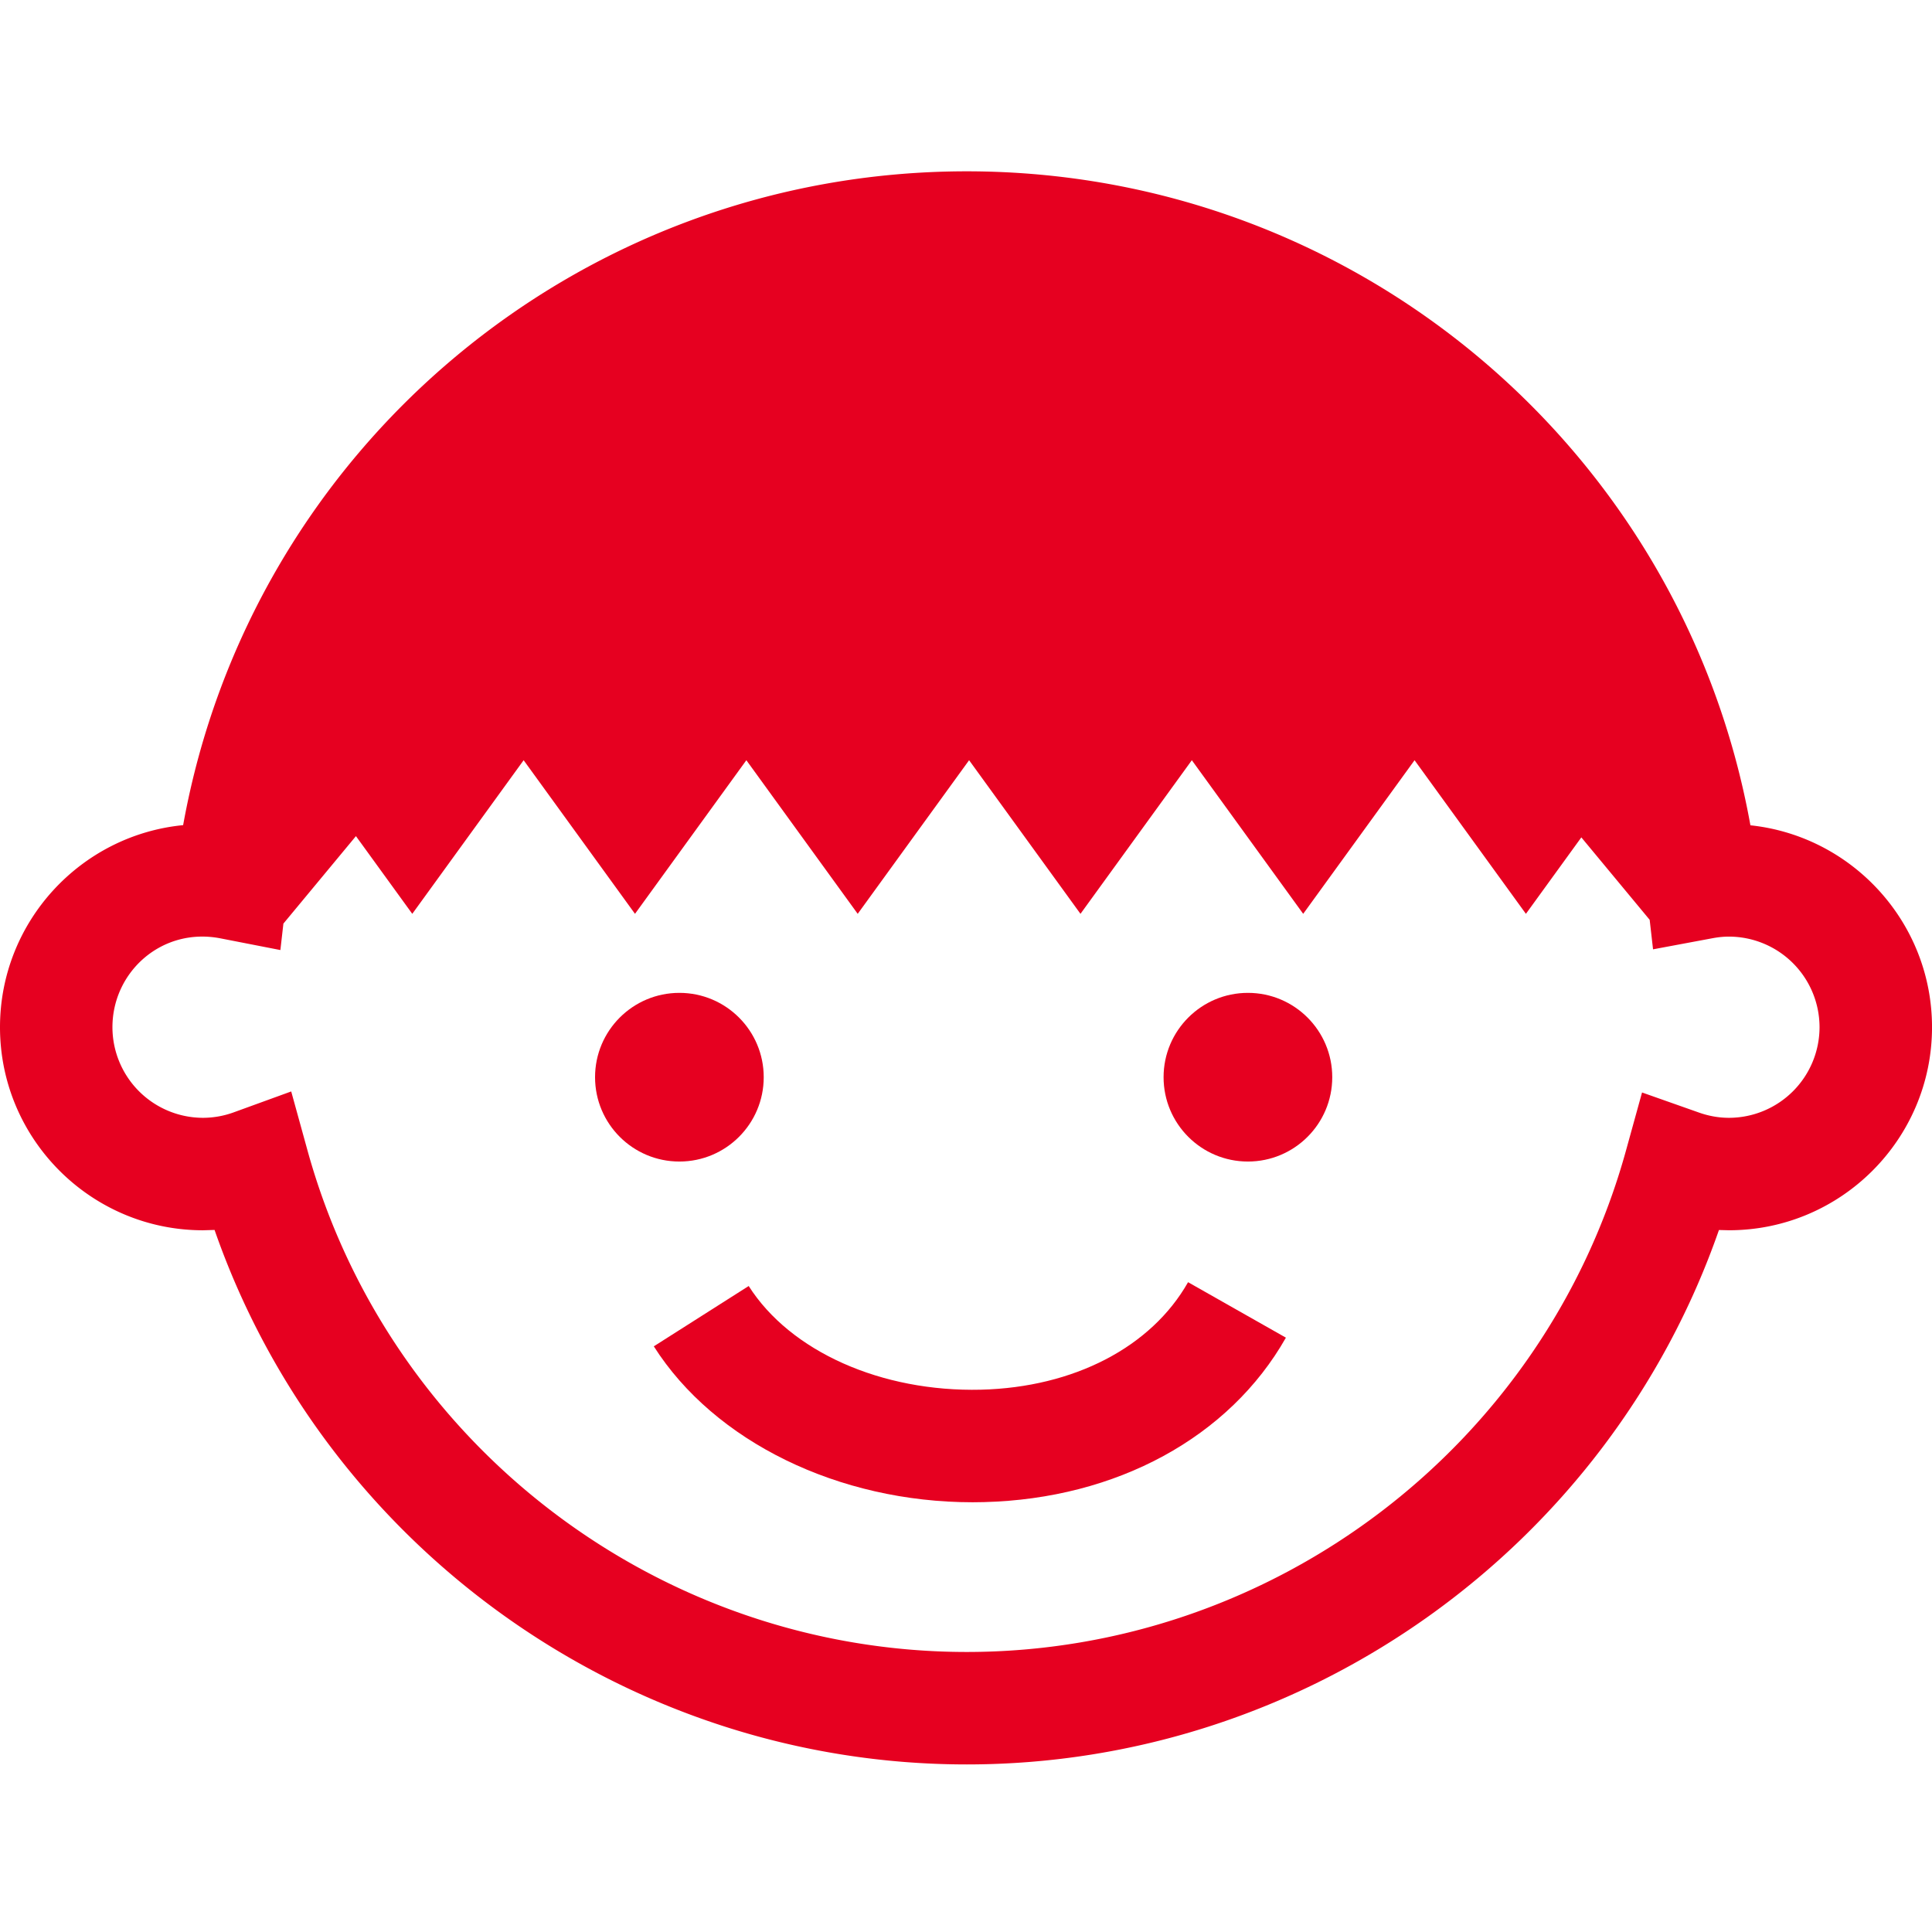
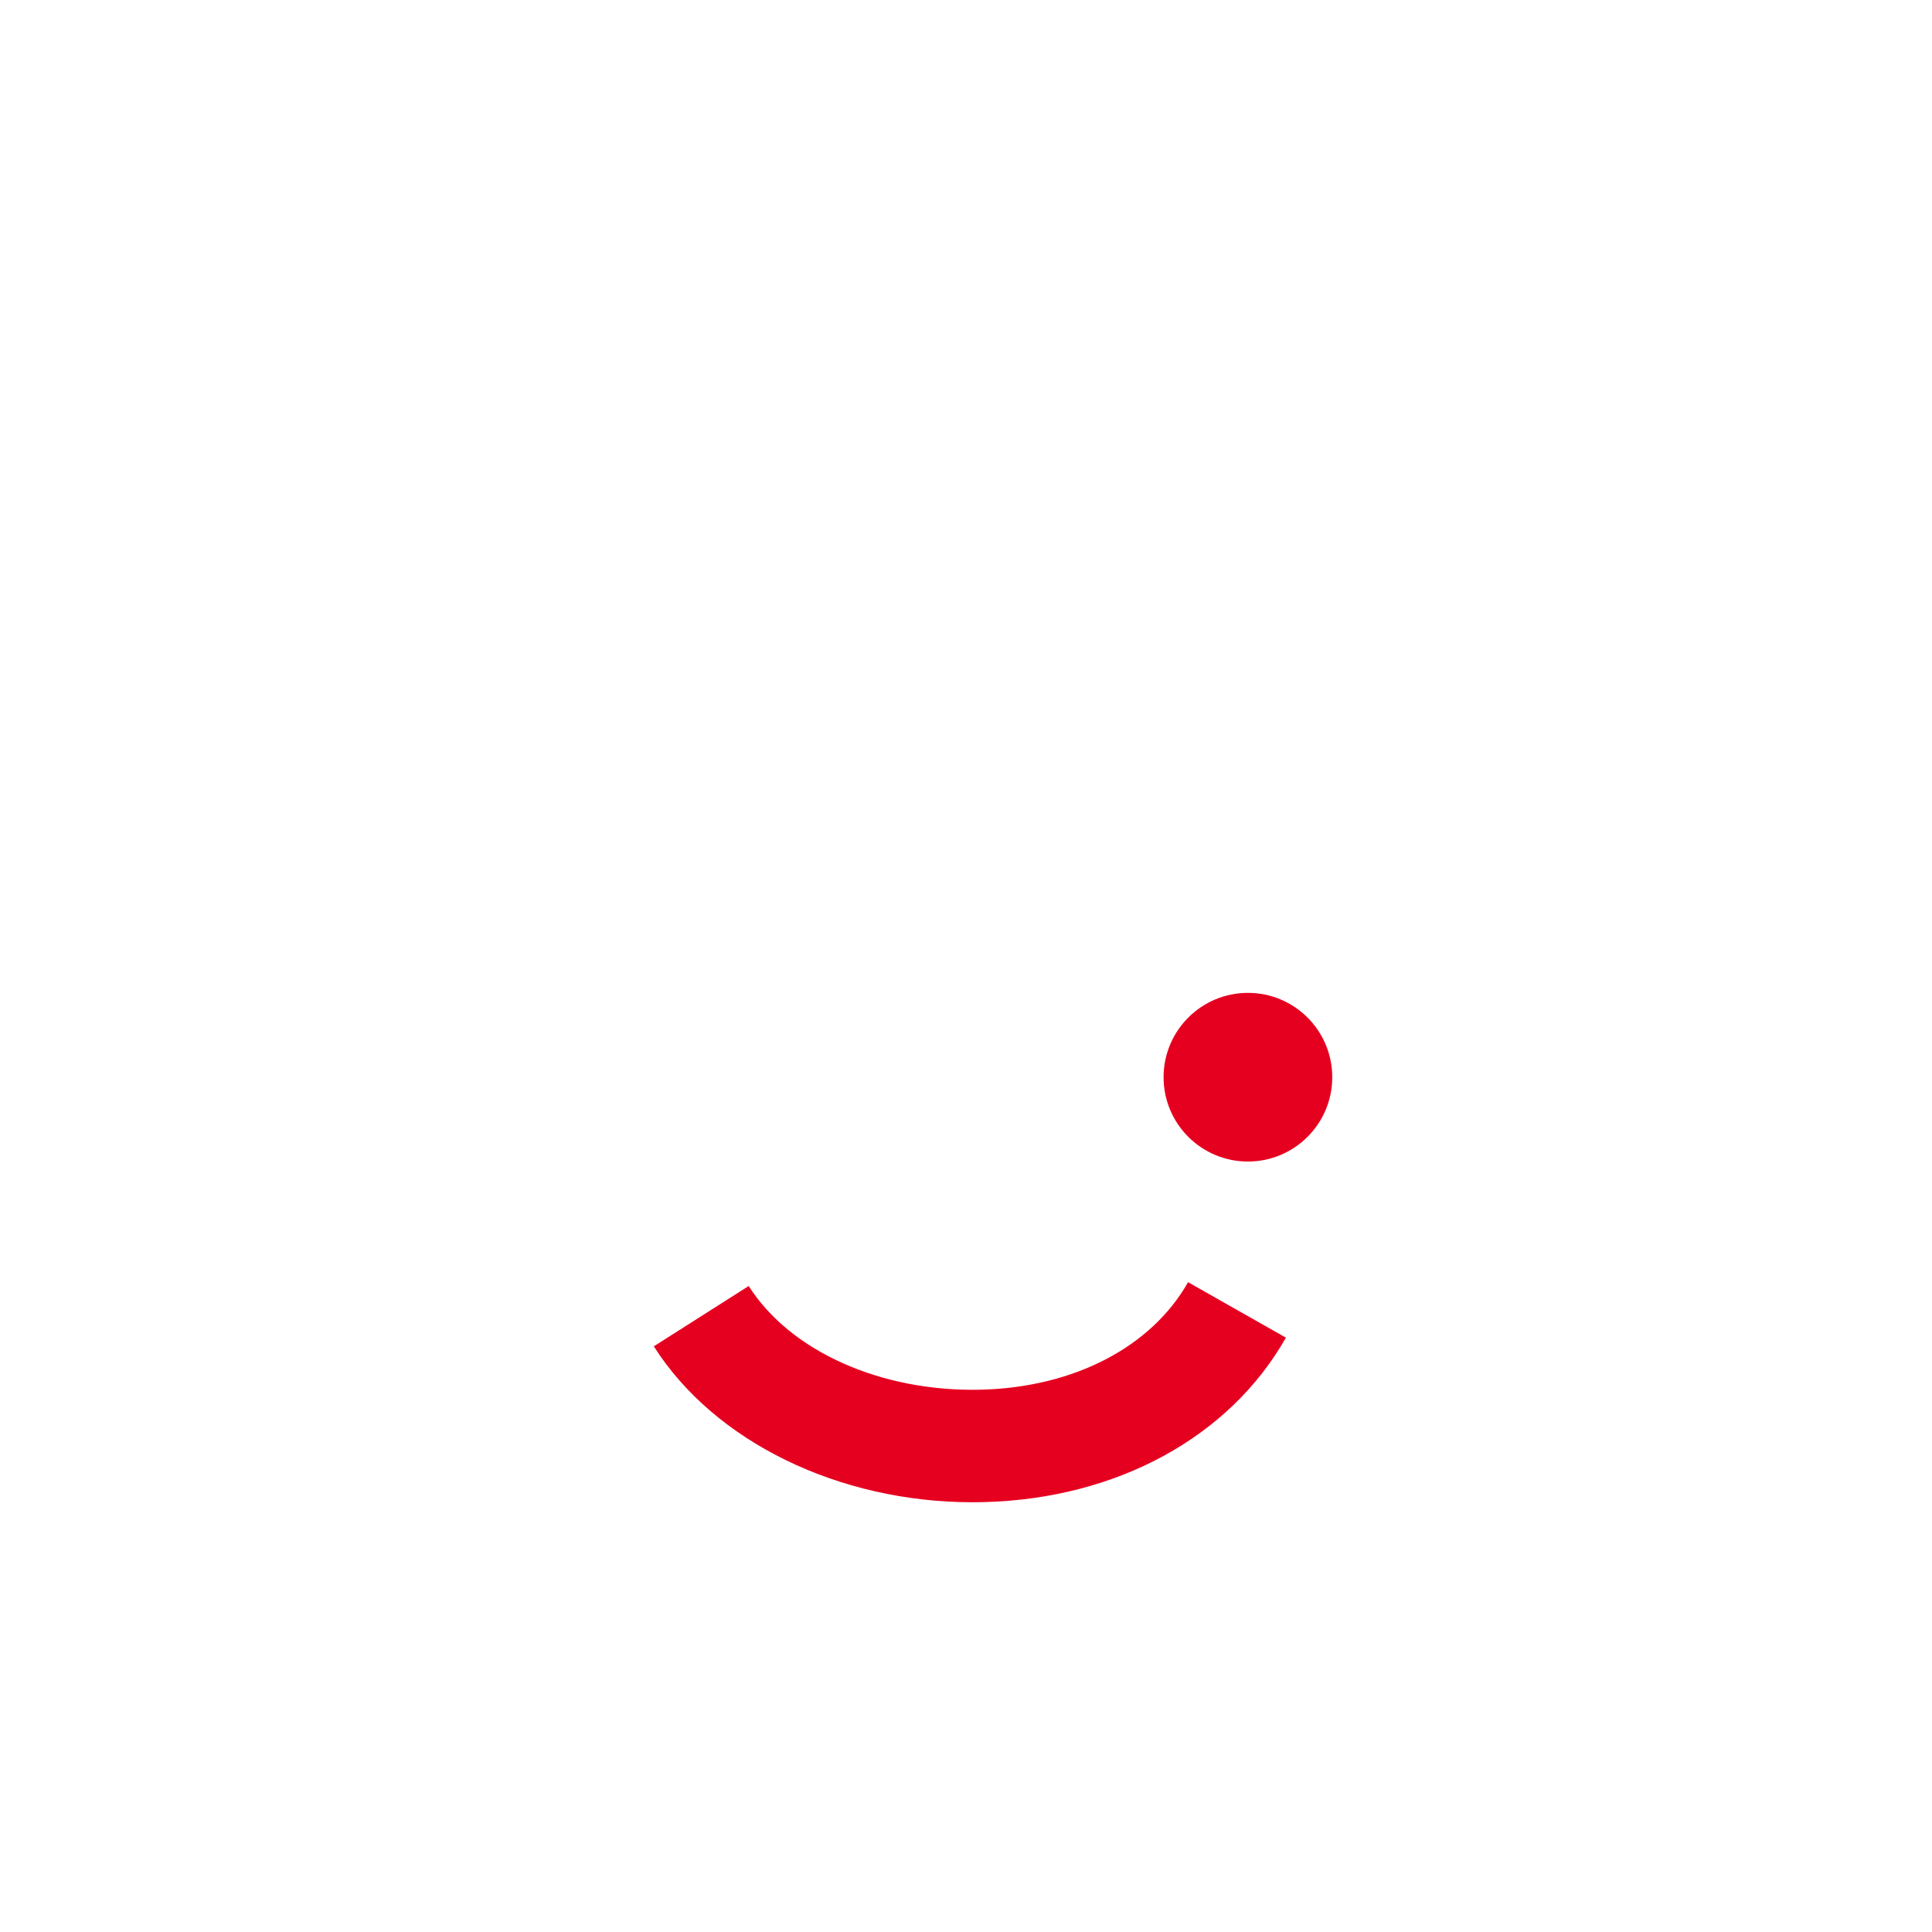
<svg xmlns="http://www.w3.org/2000/svg" viewBox="0 0 86 86">
  <g fill="#E60020">
-     <path d="M77.917 36.737C74.901 19.986 60.293 7.626 43.034 7.626c-17.257 0-31.863 12.357-34.882 29.104C3.583 37.177 0 41.04 0 45.725c0 4.984 4.055 9.039 9.039 9.039l.512-.015c4.916 14.119 18.366 23.792 33.484 23.792 15.112 0 28.564-9.673 33.481-23.789l.446.011c4.984 0 9.039-4.055 9.039-9.039-.001-4.66-3.548-8.508-8.084-8.987zm-.956 13.021c-.447 0-.897-.079-1.337-.235l-2.531-.893-.715 2.586c-3.634 13.141-15.701 22.319-29.344 22.319-13.653 0-25.723-9.186-29.35-22.339l-.721-2.612-2.547.926a4.028 4.028 0 0 1-1.378.248 4.038 4.038 0 0 1-4.033-4.033c0-2.477 2.215-4.464 4.816-3.954l2.66.519.134-1.177 3.229-3.894 2.508 3.459 4.957-6.838 4.957 6.838 4.957-6.838 4.957 6.838 4.958-6.838 4.958 6.838 4.957-6.838 4.957 6.838 4.957-6.838 4.957 6.838 2.467-3.403 3.042 3.669.15 1.314 2.641-.493c.261-.049.502-.073.737-.073a4.037 4.037 0 0 1 4.033 4.032 4.038 4.038 0 0 1-4.033 4.034z" />
-     <circle cx="30.242" cy="47.95" r="3.754" />
    <circle cx="55.549" cy="47.95" r="3.754" />
    <path d="M43.67 61.86c-4.44.107-8.49-1.7-10.343-4.615l-4.224 2.685c2.7 4.249 8.232 6.941 14.193 6.941l.501-.007c5.904-.149 10.93-2.886 13.443-7.32l-4.355-2.469c-1.639 2.891-5.083 4.68-9.215 4.785z" />
  </g>
  <path d="M0 .083h86v86H0zm0 0h86v86H0z" fill="none" />
</svg>